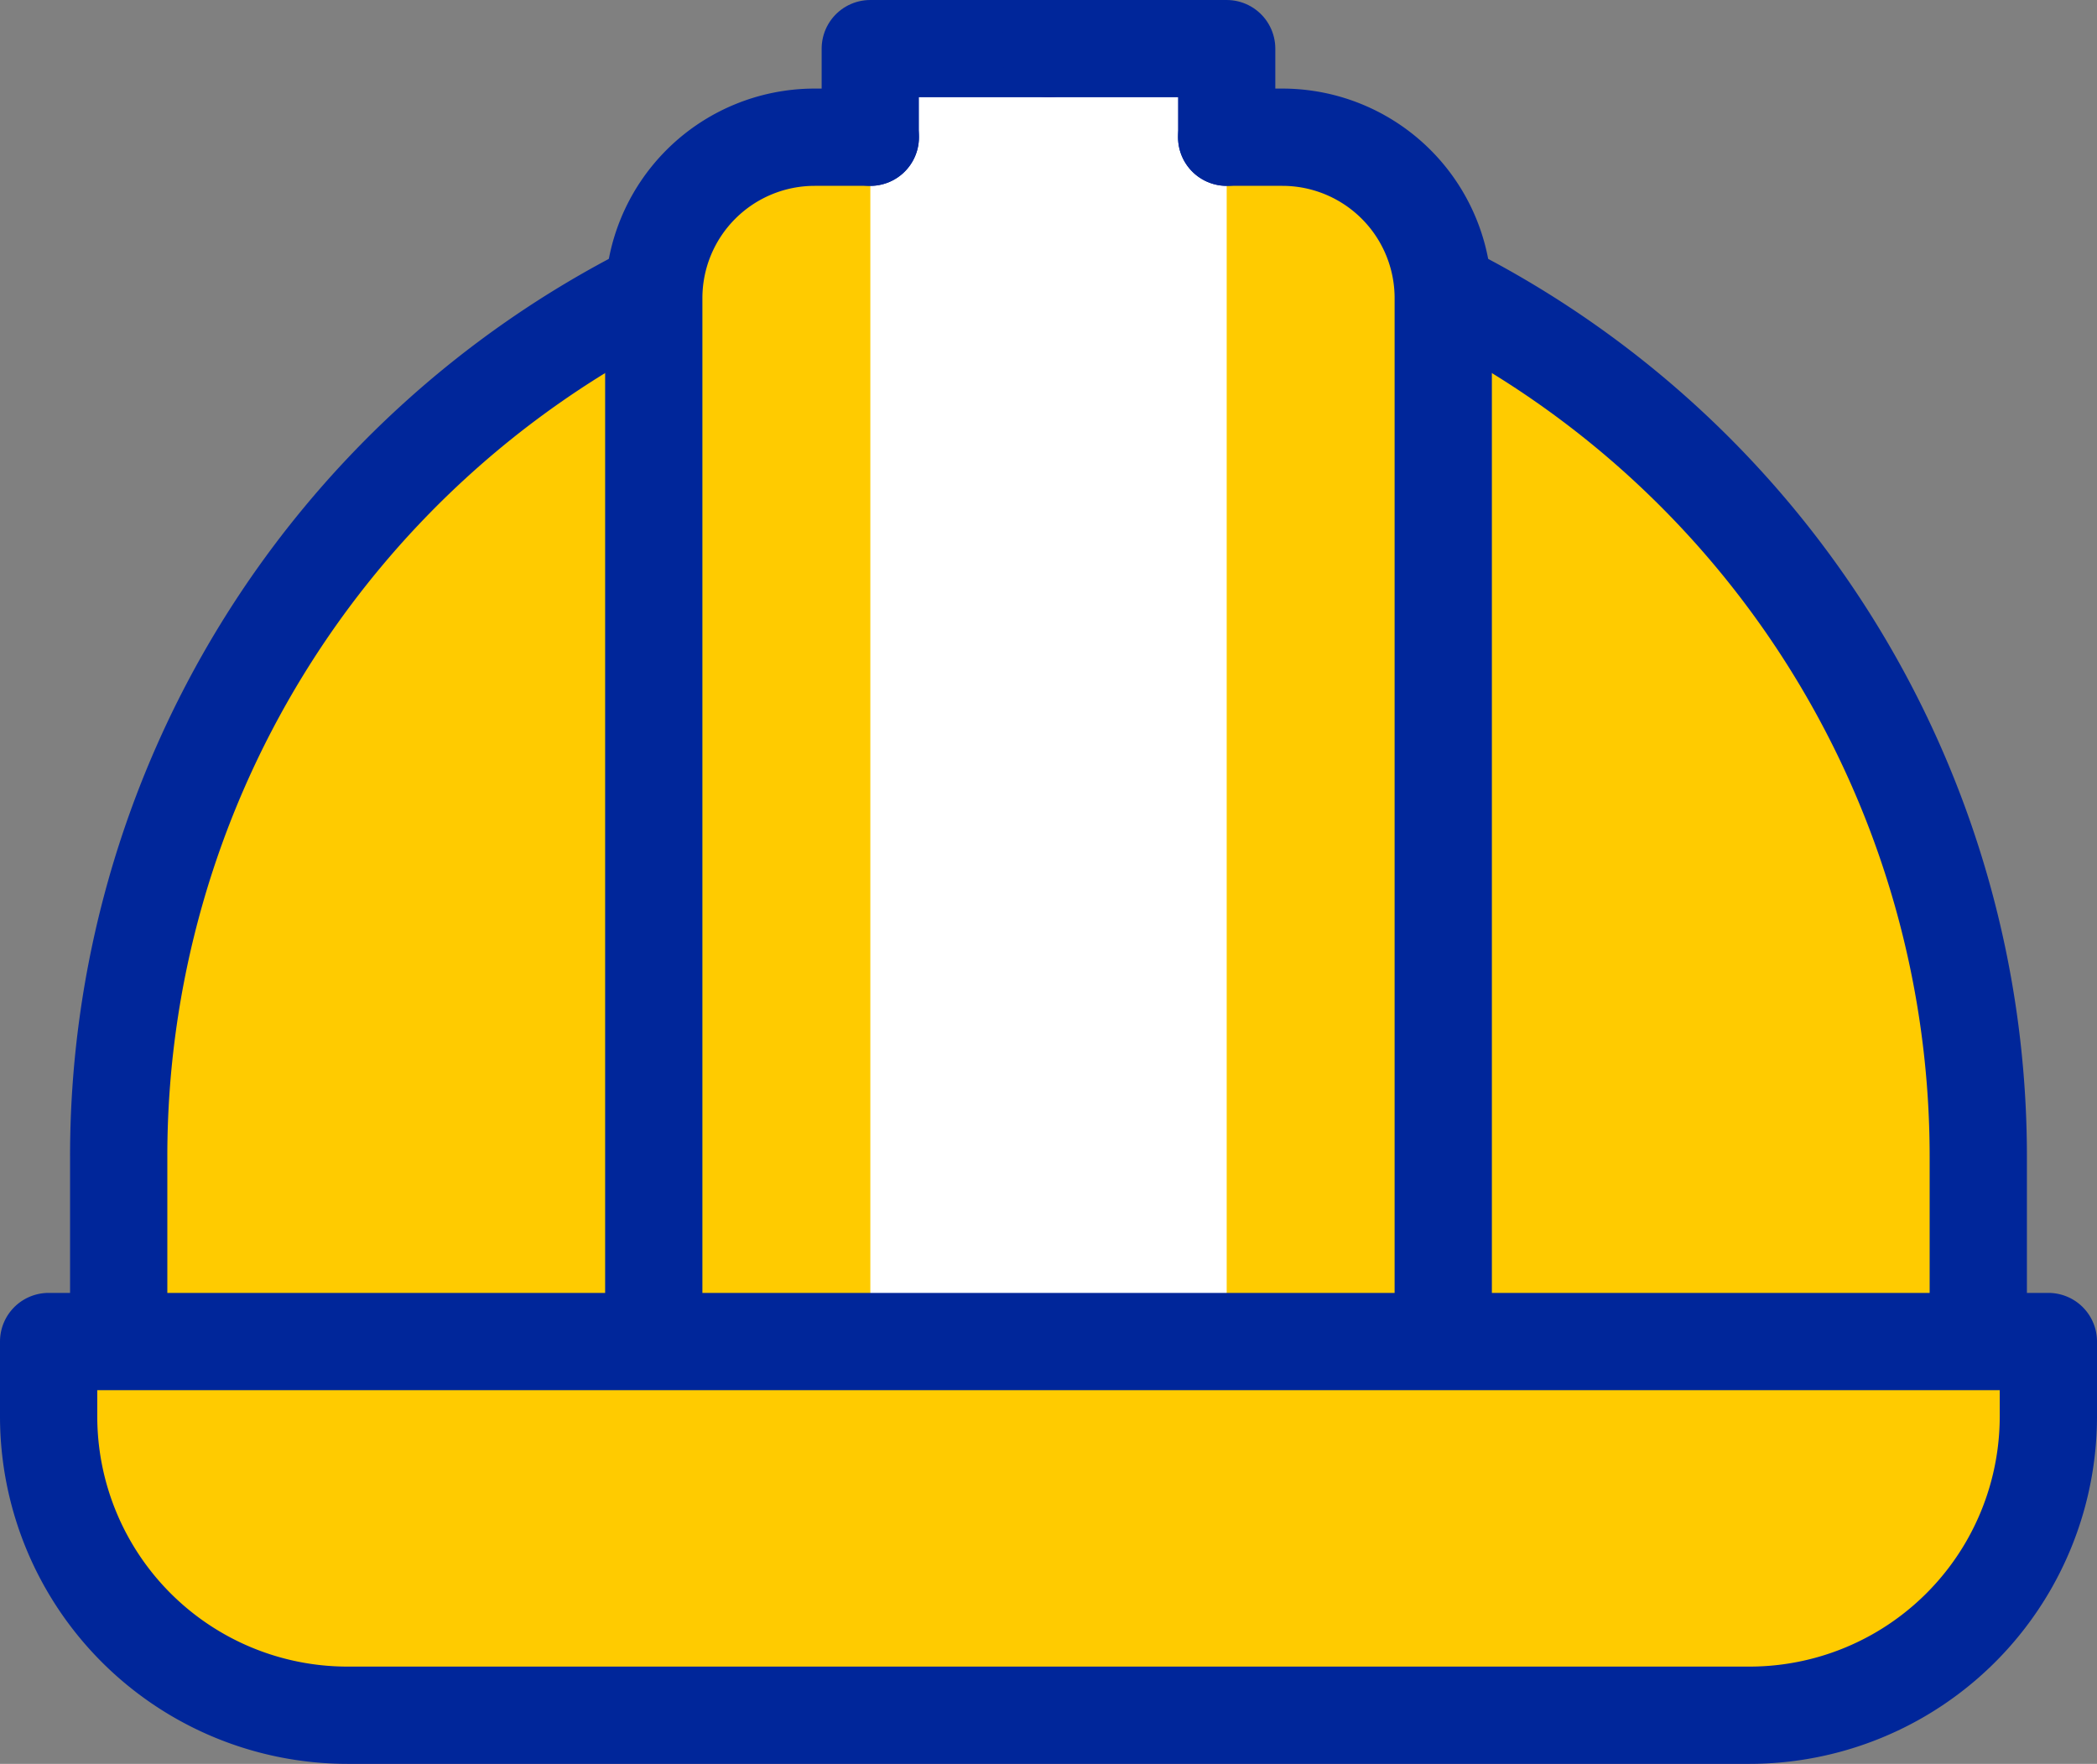
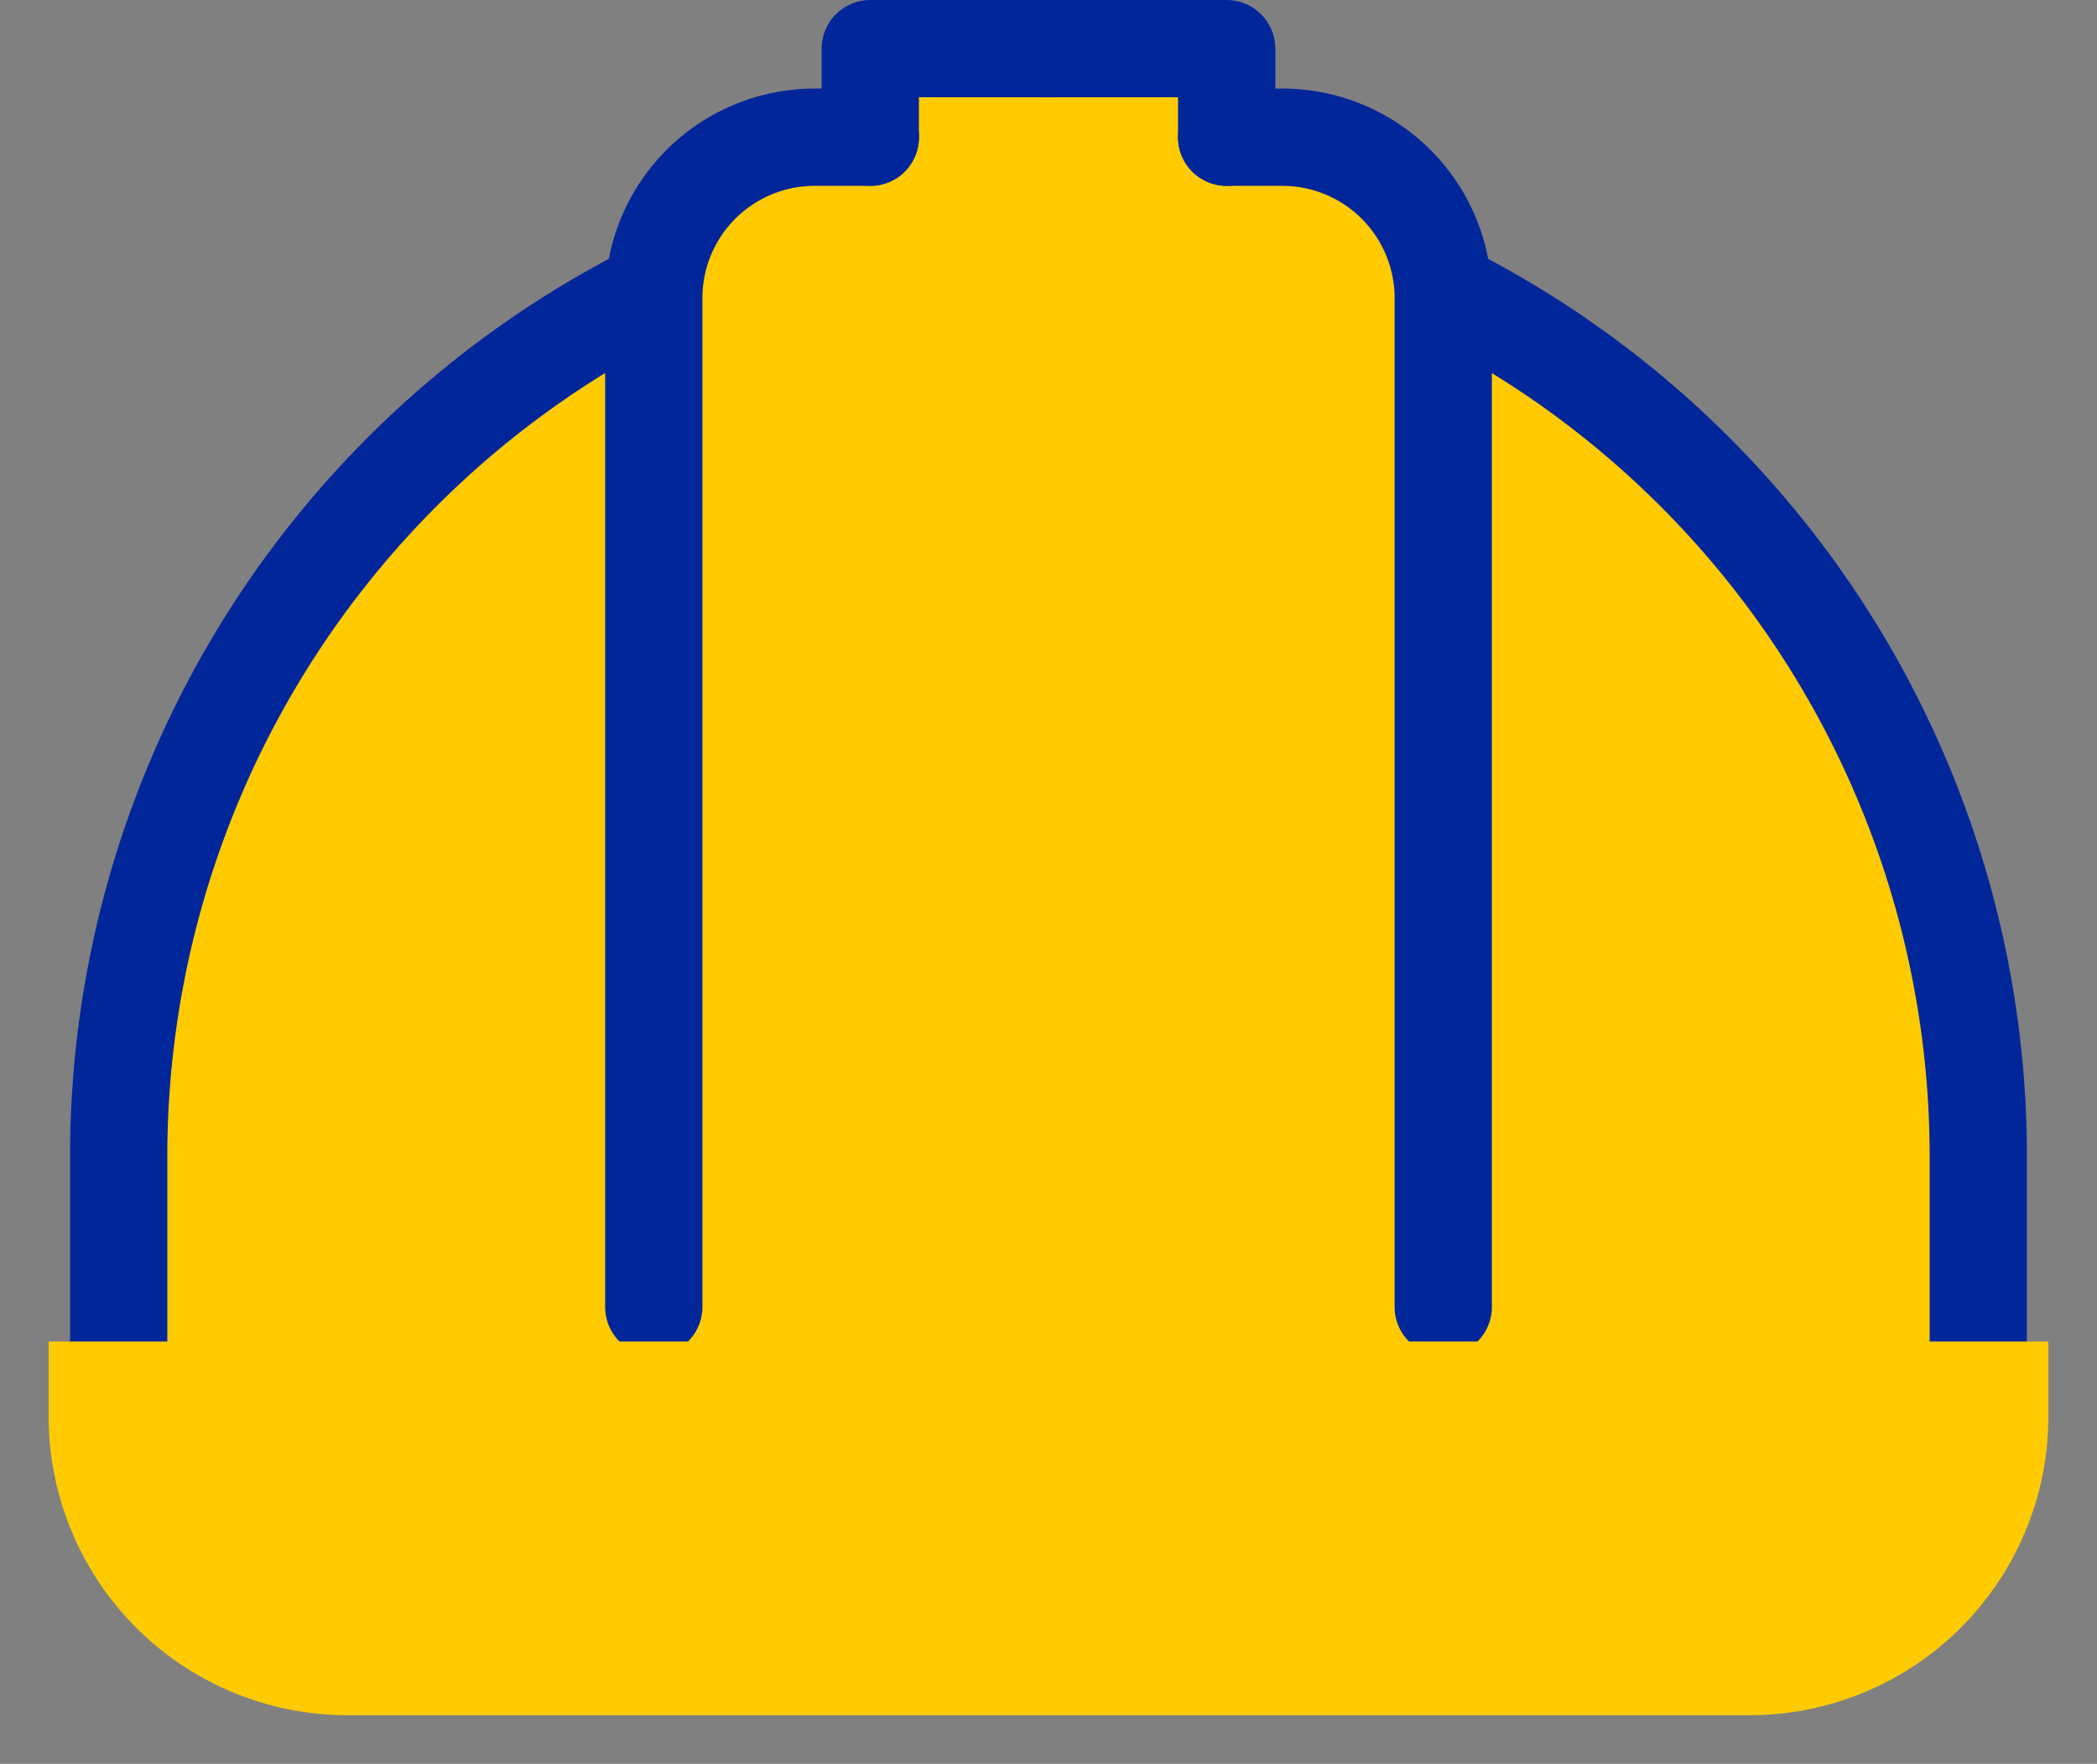
<svg xmlns="http://www.w3.org/2000/svg" width="150.913" height="126.938" viewBox="0 0 150.913 126.938">
  <rect x="0" y="0" width="150.913" height="126.938" fill="#808080" stroke="none" />
  <g id="Raggruppa_1017" data-name="Raggruppa 1017" transform="translate(3.5 3.5)">
    <path id="Tracciato_1650" data-name="Tracciato 1650" d="M381.42,135.976V118.833a69.676,69.676,0,0,0-38.283-62.22h-.245a11.57,11.57,0,0,0-11.557-11.138h-4.006V39.1H301.684v6.375h-4.006A11.571,11.571,0,0,0,286.12,56.613h-.245a69.675,69.675,0,0,0-38.282,62.22v17.142" transform="translate(-242.55 -39.1)" fill="#ffcb00" />
-     <rect id="Rettangolo_1129" data-name="Rettangolo 1129" width="25.645" height="96.876" transform="translate(59.135 0)" fill="#fff" />
    <path id="Tracciato_1674" data-name="Tracciato 1674" d="M285.875,60.019a69.676,69.676,0,0,0-38.283,62.22v17.142" transform="translate(-242.55 -42.506)" fill="none" stroke="#00269a" stroke-linecap="round" stroke-linejoin="round" stroke-width="7" />
    <path id="Tracciato_1675" data-name="Tracciato 1675" d="M325.026,39.1H312.2v6.375" transform="translate(-253.069 -39.1)" fill="none" stroke="#00269a" stroke-linecap="round" stroke-linejoin="round" stroke-width="7" />
    <path id="Tracciato_1676" data-name="Tracciato 1676" d="M309.173,46.715h-4.006a11.58,11.58,0,0,0-11.58,11.58v72.6" transform="translate(-250.038 -40.34)" fill="none" stroke="#00269a" stroke-linecap="round" stroke-linejoin="round" stroke-width="7" />
    <path id="Tracciato_1677" data-name="Tracciato 1677" d="M361.719,60.019A69.676,69.676,0,0,1,400,122.239v17.142" transform="translate(-261.131 -42.506)" fill="none" stroke="#00269a" stroke-linecap="round" stroke-linejoin="round" stroke-width="7" />
    <path id="Tracciato_1678" data-name="Tracciato 1678" d="M327.52,39.1h12.822v6.375" transform="translate(-255.563 -39.1)" fill="none" stroke="#00269a" stroke-linecap="round" stroke-linejoin="round" stroke-width="7" />
    <path id="Tracciato_1679" data-name="Tracciato 1679" d="M342.836,46.715h4.006a11.58,11.58,0,0,1,11.58,11.58v72.6" transform="translate(-258.057 -40.34)" fill="none" stroke="#00269a" stroke-linecap="round" stroke-linejoin="round" stroke-width="7" />
    <path id="Tracciato_1680" data-name="Tracciato 1680" d="M326.348,150.24h59.134v5.382a21.51,21.51,0,0,1-21.511,21.511H263.08a21.511,21.511,0,0,1-21.511-21.511V150.24h84.779Z" transform="translate(-241.569 -57.195)" fill="#ffcb00" />
-     <path id="Tracciato_1681" data-name="Tracciato 1681" d="M326.348,150.24h59.134v5.382a21.51,21.51,0,0,1-21.511,21.511H263.08a21.511,21.511,0,0,1-21.511-21.511V150.24h84.779Z" transform="translate(-241.569 -57.195)" fill="none" stroke="#00269a" stroke-linecap="round" stroke-linejoin="round" stroke-width="7" />
  </g>
</svg>